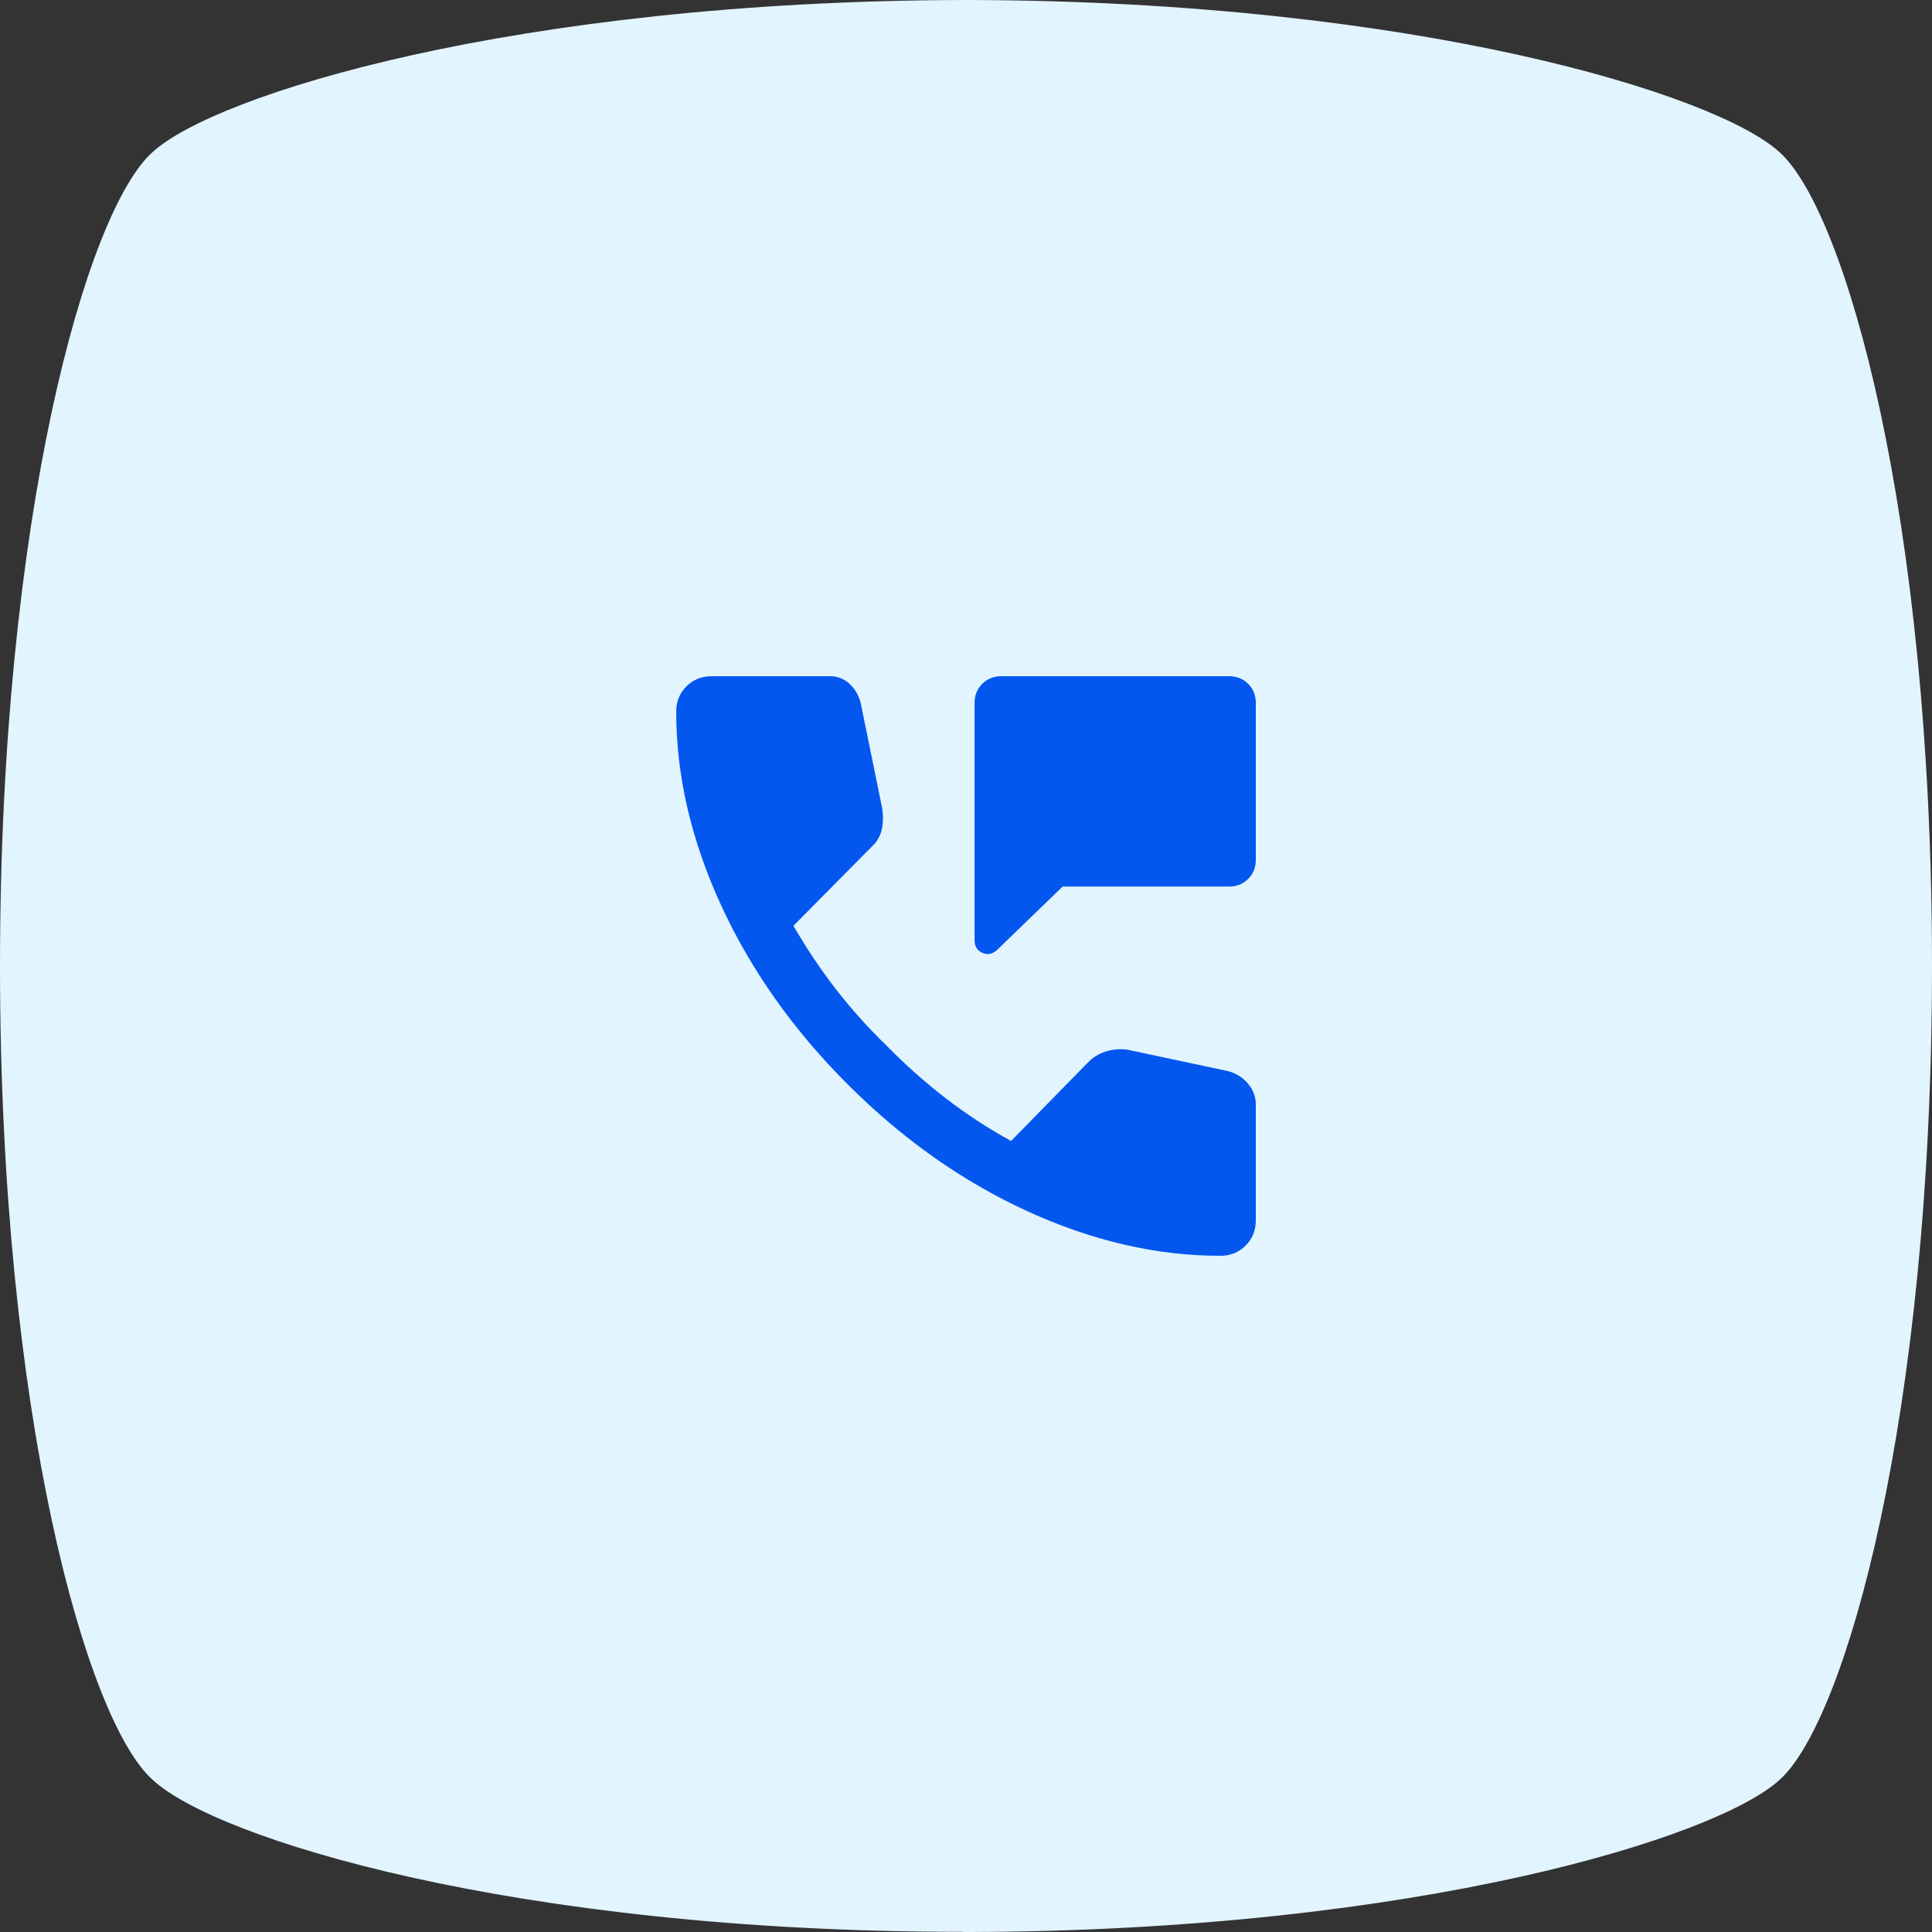
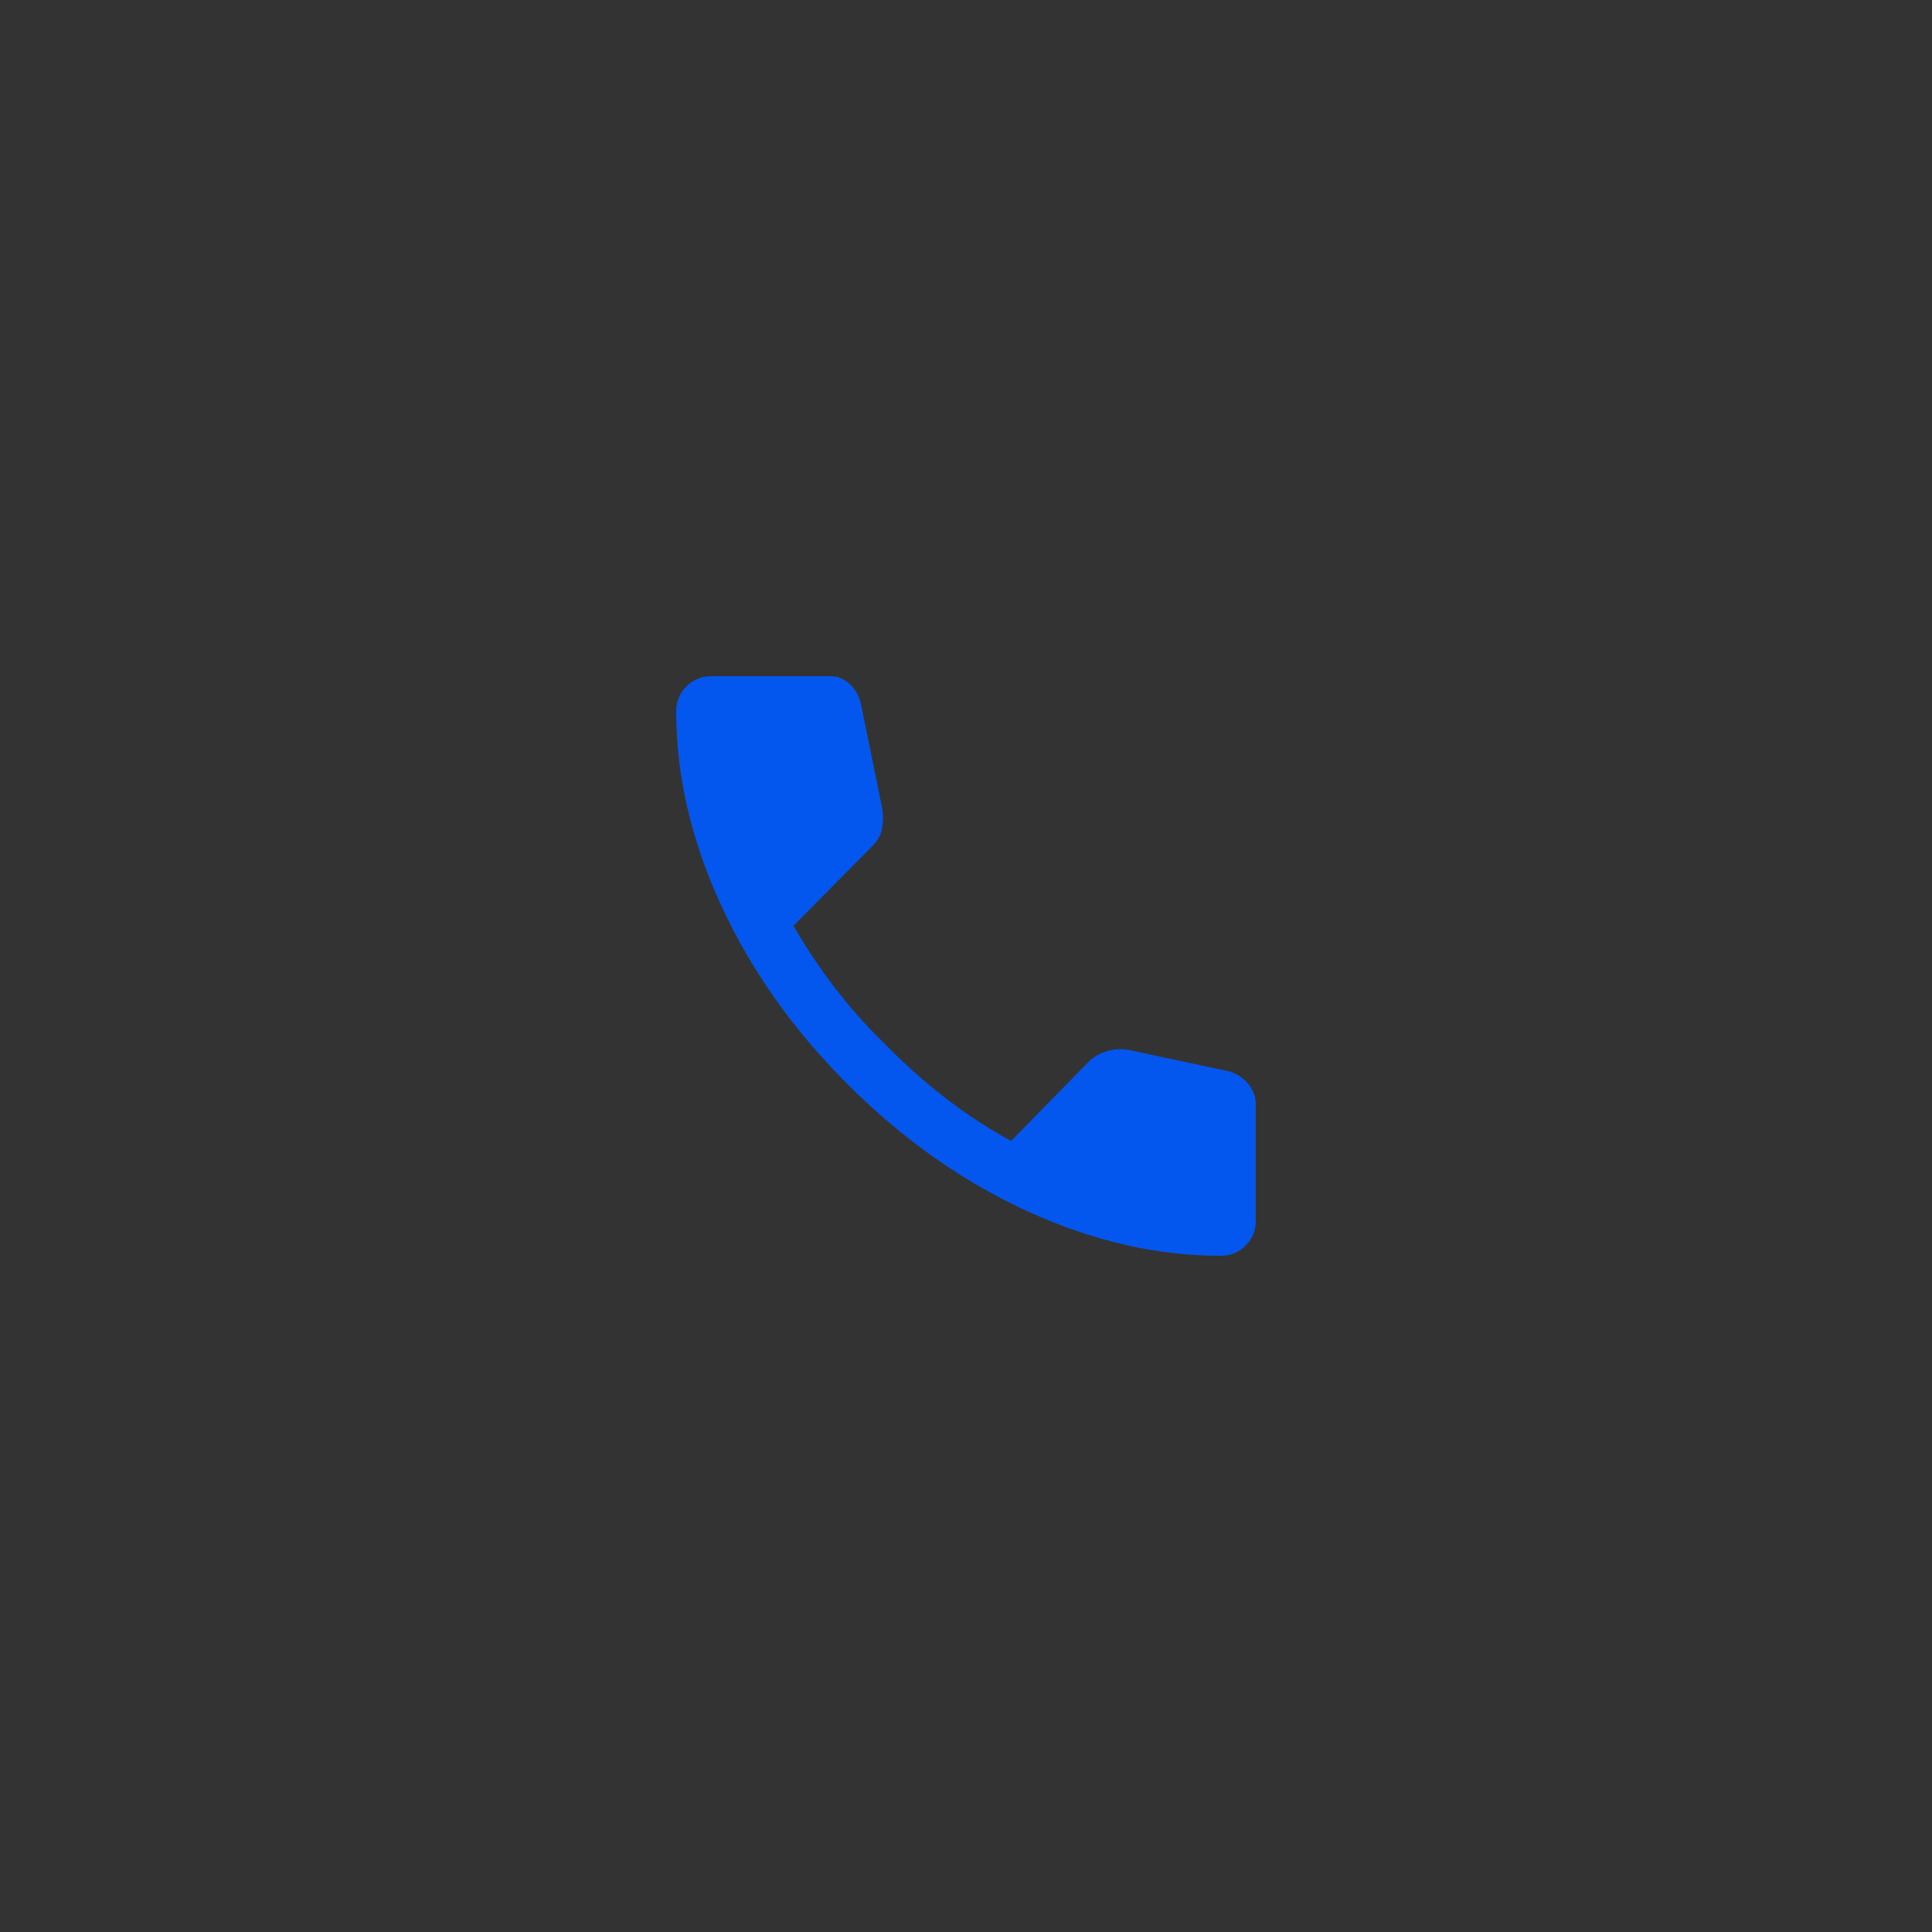
<svg xmlns="http://www.w3.org/2000/svg" width="100" height="100" viewBox="0 0 100 100" fill="none">
  <rect x="0" y="0" width="100" height="100" fill="#333333" stroke="none" />
-   <path d="M49.822 100H50.182C73.361 99.939 88.89 95.101 92.118 92.117C95.519 89.067 100 73.296 100 50C100 26.704 95.519 10.933 92.113 7.883C88.89 4.899 73.3 0.061 50.182 0H49.822C26.644 0.061 11.114 4.899 7.887 7.883C4.481 10.928 0 26.76 0 49.995C0 73.23 4.481 89.062 7.887 92.108C11.114 95.153 26.644 99.991 49.822 99.991V100Z" fill="#E2F4FE" />
  <mask id="mask0_3581_24874" style="mask-type:alpha" maskUnits="userSpaceOnUse" x="30" y="30" width="40" height="40">
    <rect x="30" y="30" width="40" height="40" fill="#D9D9D9" />
  </mask>
  <g mask="url(#mask0_3581_24874)">
    <path d="M63.167 65C59.861 65 56.528 64.229 53.167 62.688C49.806 61.146 46.708 58.958 43.875 56.125C41.042 53.292 38.854 50.194 37.312 46.833C35.771 43.472 35 40.139 35 36.833C35 36.315 35.176 35.88 35.528 35.528C35.88 35.176 36.315 35 36.833 35H42.972C43.361 35 43.699 35.137 43.986 35.41C44.273 35.683 44.463 36.019 44.556 36.417L45.667 41.861C45.722 42.269 45.713 42.63 45.639 42.944C45.565 43.259 45.417 43.528 45.194 43.75L41.069 47.917C41.736 49.074 42.465 50.164 43.257 51.188C44.049 52.211 44.921 53.185 45.875 54.111C46.847 55.102 47.87 56.012 48.944 56.84C50.019 57.669 51.148 58.407 52.333 59.056L56.278 55.028C56.546 54.741 56.868 54.539 57.243 54.424C57.618 54.308 57.991 54.278 58.361 54.333L63.583 55.444C63.991 55.556 64.329 55.771 64.597 56.09C64.866 56.41 65 56.769 65 57.167V63.167C65 63.685 64.824 64.12 64.472 64.472C64.12 64.824 63.685 65 63.167 65Z" fill="#0357EE" />
-     <path d="M50.444 36.389V48.667C50.444 48.981 50.579 49.199 50.847 49.319C51.116 49.44 51.37 49.389 51.611 49.167L55 45.889H63.611C64.009 45.889 64.34 45.757 64.604 45.493C64.868 45.229 65 44.898 65 44.5V36.389C65 35.991 64.868 35.66 64.604 35.396C64.34 35.132 64.009 35 63.611 35H51.833C51.435 35 51.104 35.132 50.84 35.396C50.576 35.66 50.444 35.991 50.444 36.389Z" fill="#0357EE" />
  </g>
</svg>